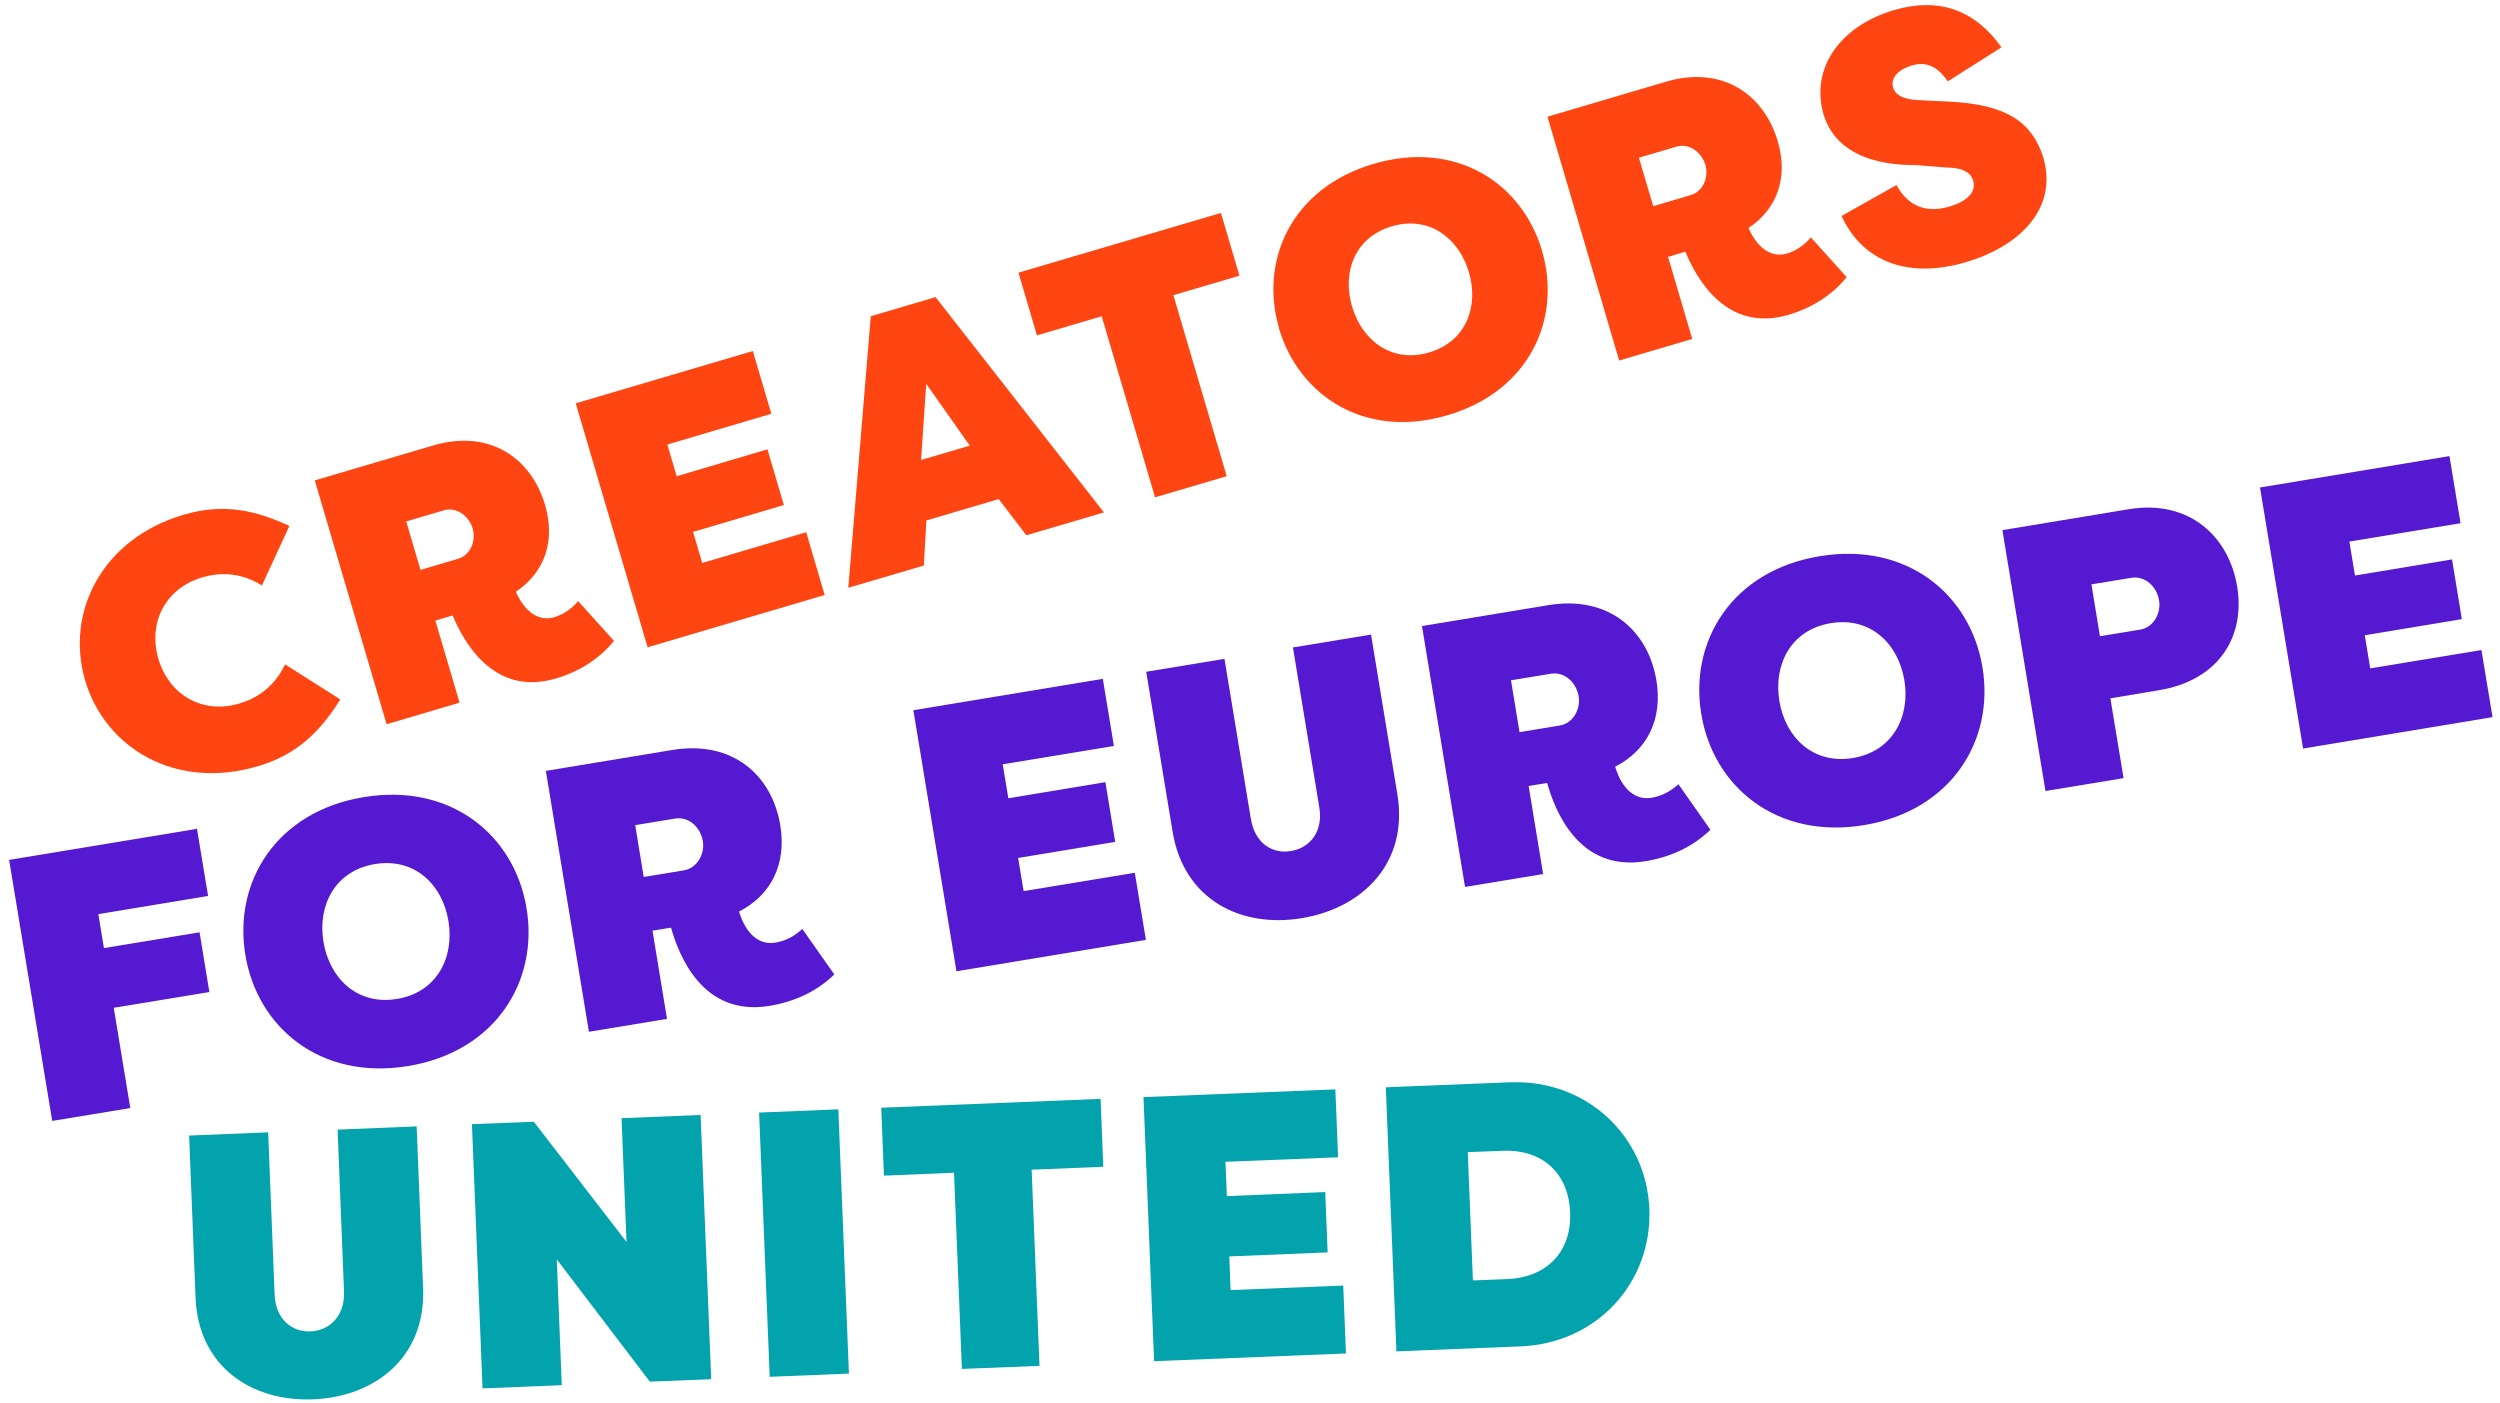
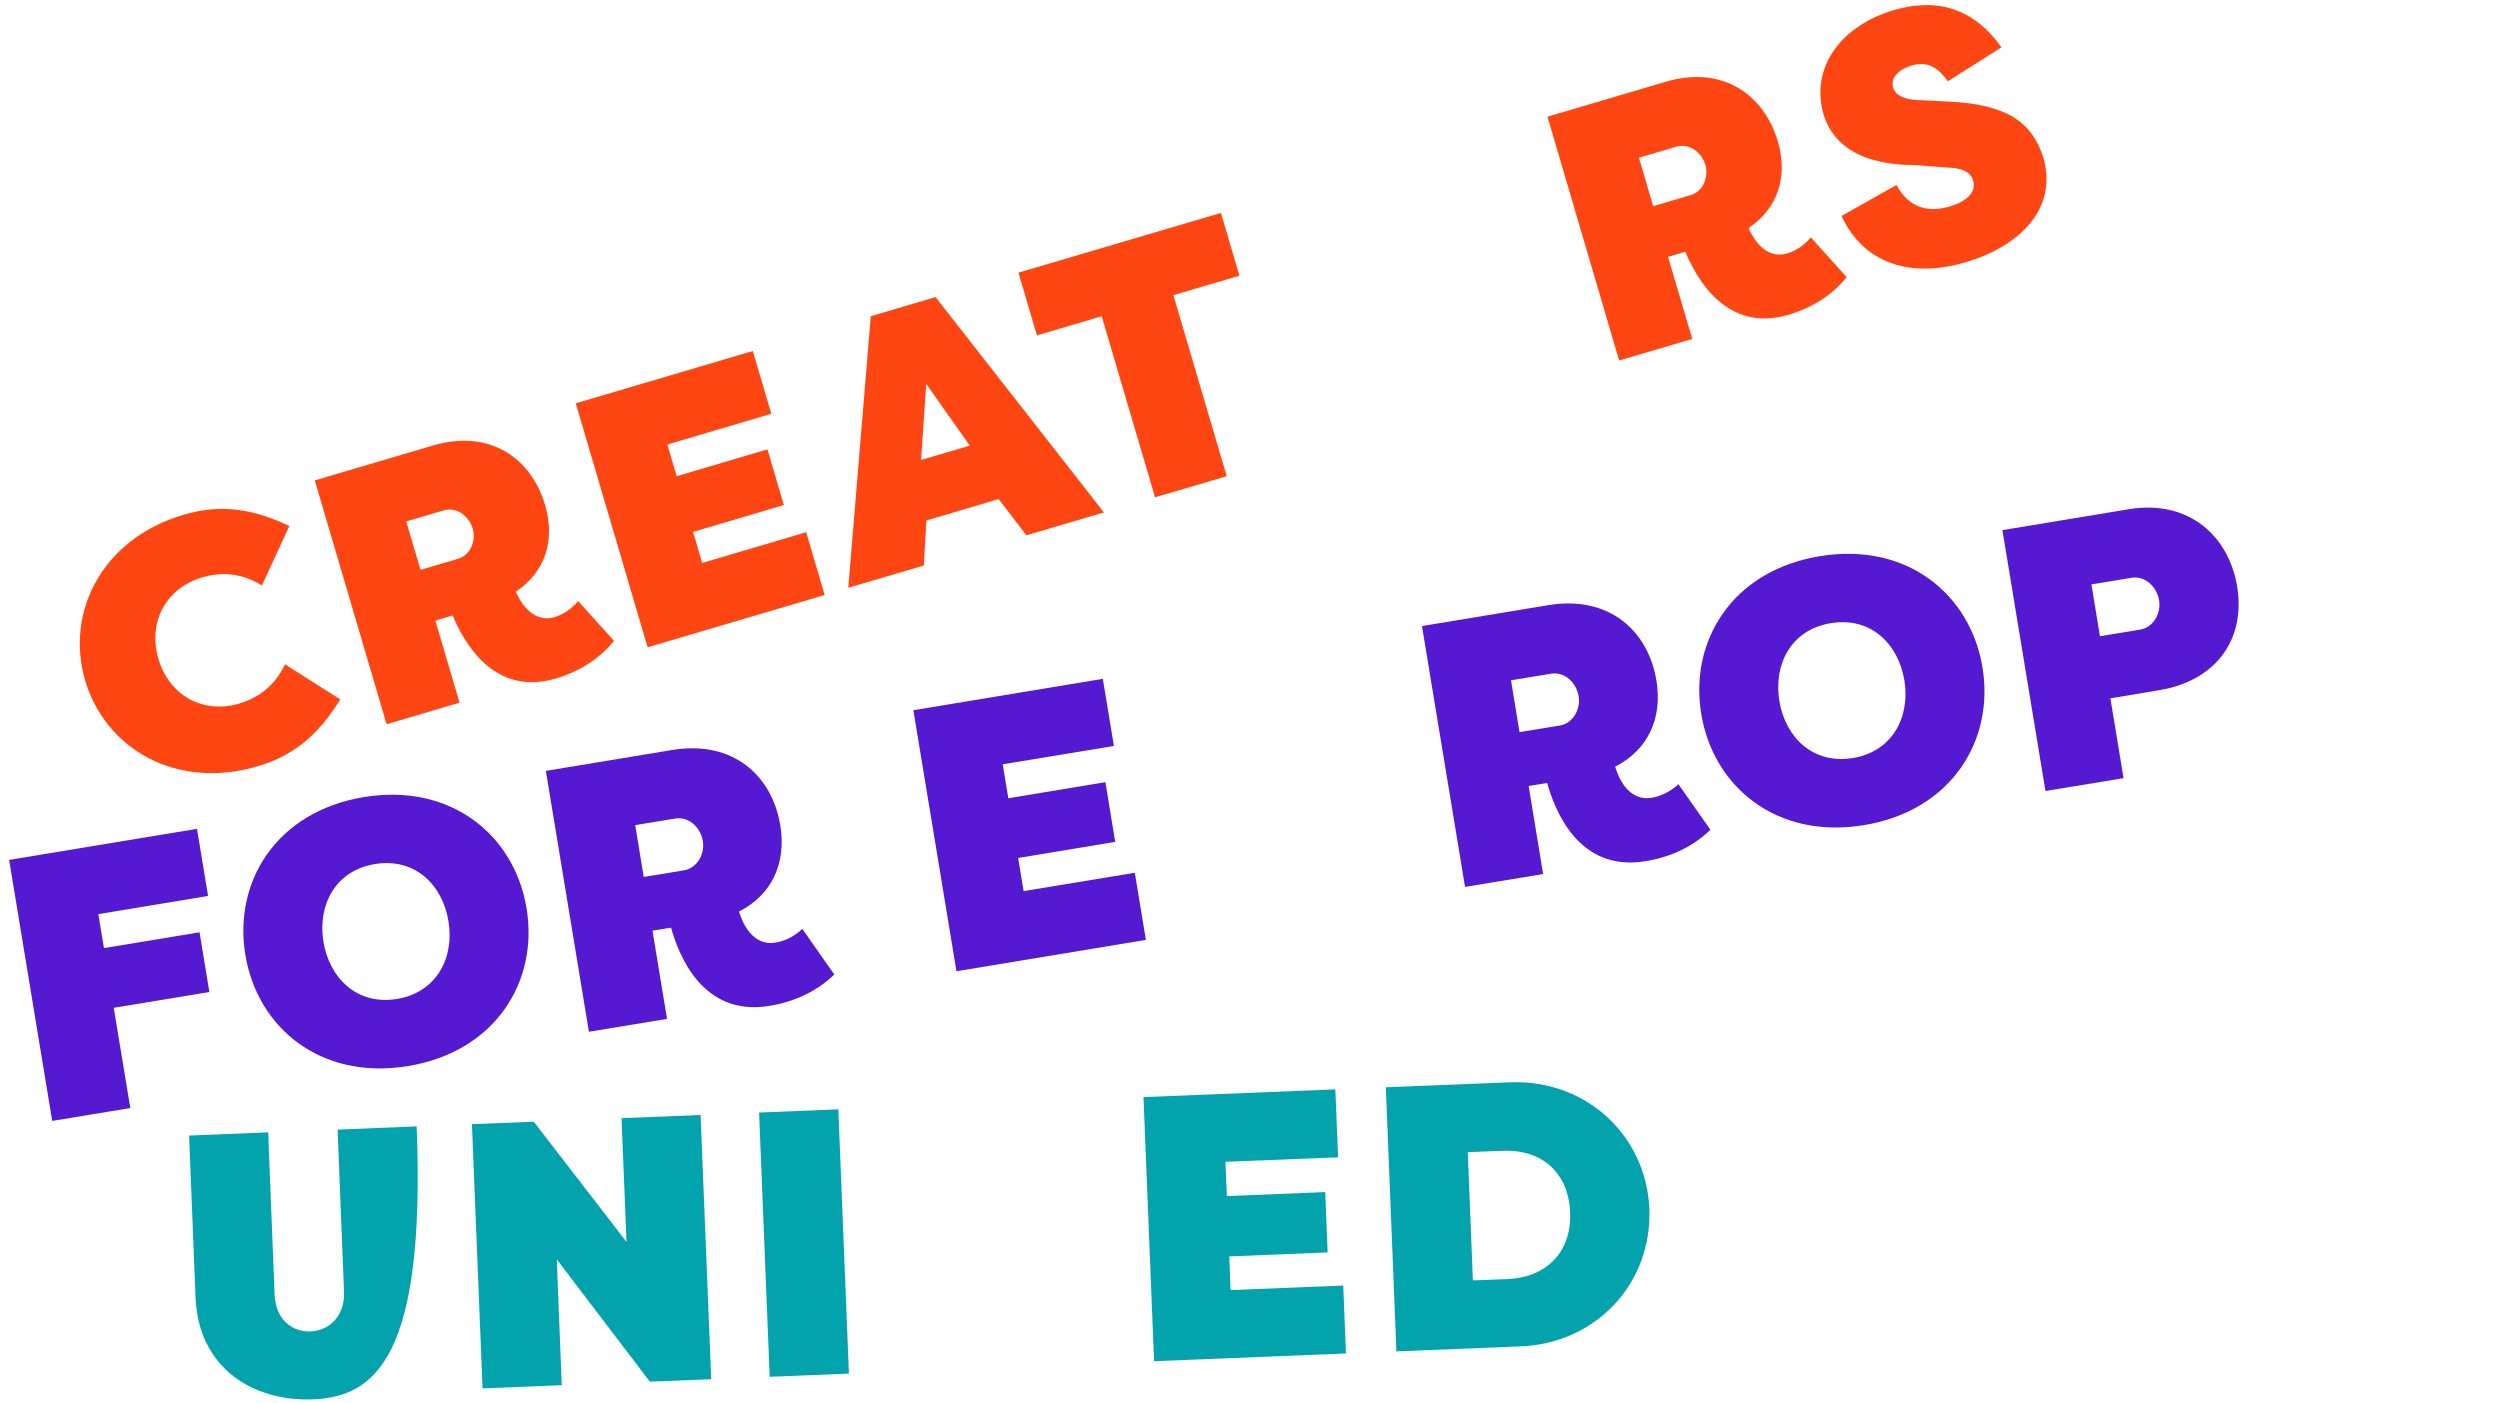
<svg xmlns="http://www.w3.org/2000/svg" width="269" height="151" viewBox="0 0 269 151" fill="none">
-   <path d="M28.855 121.84L29.547 139.261C29.651 141.945 31.38 143.33 33.403 143.261C35.426 143.174 37.12 141.651 37.017 138.966L36.325 121.546L44.832 121.2L45.524 138.62C45.818 146.049 40.354 150.291 33.697 150.569C27.04 150.828 21.334 147.036 21.04 139.607L20.348 122.187L28.855 121.84Z" fill="#03A3AE" />
+   <path d="M28.855 121.84L29.547 139.261C29.651 141.945 31.38 143.33 33.403 143.261C35.426 143.174 37.12 141.651 37.017 138.966L36.325 121.546L44.832 121.2C45.818 146.049 40.354 150.291 33.697 150.569C27.04 150.828 21.334 147.036 21.04 139.607L20.348 122.187L28.855 121.84Z" fill="#03A3AE" />
  <path d="M59.91 135.486L60.446 149.045L51.921 149.391L50.78 120.957L57.437 120.698L67.414 133.633L66.878 120.317L75.385 119.97L76.526 148.404L69.921 148.664L59.892 135.486H59.91Z" fill="#03A3AE" />
  <path d="M91.345 147.798L82.82 148.144L81.679 119.711L90.204 119.364L91.345 147.798Z" fill="#03A3AE" />
-   <path d="M118.422 118.239L118.716 125.546L111.005 125.858L111.852 146.967L103.5 147.296L102.653 126.187L95.114 126.499L94.82 119.191L118.422 118.239Z" fill="#03A3AE" />
  <path d="M124.18 146.482L123.039 118.048L143.684 117.217L143.978 124.525L131.857 125.009L132.013 128.698L142.595 128.265L142.854 134.759L132.272 135.191L132.411 138.811L144.532 138.326L144.826 145.633L124.18 146.465V146.482Z" fill="#03A3AE" />
  <path d="M150.255 145.426L149.114 116.992L162.462 116.455C170.727 116.126 177.16 122.256 177.471 130.083C177.782 137.962 171.869 144.542 163.603 144.871L150.255 145.408V145.426ZM157.932 123.97L158.485 137.772L162.134 137.633C166.508 137.46 169.119 134.62 168.946 130.447C168.773 126.222 165.955 123.607 161.58 123.832L157.932 123.97Z" fill="#03A3AE" />
  <path d="M19.795 55.38C24.135 54.098 27.593 54.947 31.138 56.592L28.181 62.999C25.847 61.527 23.582 61.596 21.783 62.116C17.703 63.328 15.922 67.103 17.046 70.895C18.152 74.688 21.697 76.904 25.778 75.692C27.576 75.155 29.495 73.978 30.671 71.484L36.619 75.259C34.544 78.567 32.089 81.164 27.749 82.445C18.913 85.06 11.322 80.523 9.161 73.216C7.017 65.908 10.942 57.977 19.778 55.38H19.795Z" fill="#FF4511" />
  <path d="M46.838 66.757L49.449 75.606L41.599 77.926L33.87 51.691L46.596 47.934C52.7 46.133 57.161 49.302 58.648 54.324C59.789 58.185 58.63 61.579 55.501 63.674C56.573 66.047 58.112 66.861 59.633 66.41C60.532 66.151 61.431 65.597 62.209 64.679L66.065 68.956C64.544 70.826 62.469 72.212 59.806 73.008C52.993 75.017 49.795 68.835 48.705 66.22L46.838 66.774V66.757ZM45.247 61.319L49.293 60.124C50.642 59.726 51.23 58.168 50.867 56.886C50.452 55.501 49.103 54.514 47.754 54.912L43.708 56.107L45.247 61.319Z" fill="#FF4511" />
  <path d="M69.679 69.631L61.95 43.397L81.005 37.769L82.993 44.522L71.806 47.83L72.809 51.241L82.578 48.349L84.342 54.341L74.573 57.233L75.558 60.575L86.745 57.267L88.734 64.021L69.679 69.649V69.631Z" fill="#FF4511" />
  <path d="M91.276 63.259L93.696 34.029L100.665 31.968L118.785 55.137L110.434 57.596L107.46 53.7L99.679 56.003L99.402 60.852L91.276 63.242V63.259ZM99.108 49.492L104.347 47.951L99.662 41.301L99.108 49.492Z" fill="#FF4511" />
  <path d="M131.373 22.911L133.362 29.665L126.255 31.76L131.996 51.241L124.284 53.51L118.543 34.029L111.575 36.089L109.587 29.336L131.373 22.911Z" fill="#FF4511" />
-   <path d="M137.632 35.327C135.488 28.02 138.964 20.227 147.8 17.63C156.635 15.032 163.776 19.673 165.92 26.981C168.065 34.288 164.589 42.081 155.753 44.678C146.918 47.293 139.777 42.635 137.615 35.327H137.632ZM158.053 29.284C156.964 25.613 153.765 23.171 149.771 24.349C145.759 25.526 144.393 29.319 145.483 32.99C146.572 36.661 149.771 39.102 153.765 37.925C157.776 36.747 159.142 32.955 158.053 29.284Z" fill="#FF4511" />
  <path d="M179.477 27.622L182.087 36.47L174.22 38.791L166.508 12.556L179.234 8.798C185.338 6.998 189.799 10.166 191.286 15.188C192.427 19.05 191.269 22.444 188.139 24.539C189.211 26.912 190.75 27.725 192.272 27.275C193.171 27.015 194.07 26.461 194.848 25.544L198.704 29.821C197.182 31.691 195.108 33.076 192.445 33.873C185.632 35.882 182.433 29.7 181.344 27.085L179.477 27.639V27.622ZM177.886 22.184L181.932 20.989C183.281 20.591 183.868 19.032 183.505 17.751C183.09 16.366 181.742 15.379 180.393 15.777L176.347 16.972L177.886 22.184Z" fill="#FF4511" />
  <path d="M204.064 19.916C205.292 22.167 207.211 22.981 209.788 22.219C211.586 21.682 212.675 20.712 212.312 19.431C212.122 18.79 211.551 18.063 209.494 18.028L206.208 17.768C204.808 17.734 197.961 17.924 196.231 12.366C194.744 7.309 198.047 2.79 203.77 1.093C208.715 -0.362 212.571 1.145 215.355 5.093L209.597 8.747C208.646 7.448 207.557 6.495 205.69 7.05C204.41 7.43 203.373 8.296 203.701 9.422C203.926 10.166 204.652 10.686 206.416 10.773L209.632 10.928C216.064 11.223 218.658 13.232 219.851 16.92C221.493 22.496 217.223 26.531 211.534 28.21C205.465 29.994 200.485 28.297 198.151 23.24L204.047 19.916H204.064Z" fill="#FF4511" />
  <path d="M5.616 120.594L0.982 92.524L21.195 89.182L22.389 96.403L10.579 98.359L11.184 102.013L21.472 100.316L22.527 106.741L12.239 108.438L14.02 119.226L5.616 120.611V120.594Z" fill="#5419D1" />
  <path d="M26.4 102.74C25.103 94.913 29.703 87.329 39.143 85.77C48.584 84.212 55.38 89.926 56.659 97.736C57.956 105.546 53.357 113.148 43.916 114.706C34.475 116.265 27.68 110.55 26.4 102.74ZM48.256 99.121C47.616 95.19 44.625 92.264 40.337 92.974C36.048 93.684 34.164 97.407 34.803 101.338C35.461 105.269 38.434 108.195 42.723 107.485C47.011 106.775 48.895 103.035 48.256 99.121Z" fill="#5419D1" />
  <path d="M70.215 100.178L71.771 109.632L63.368 111.018L58.734 82.948L72.342 80.697C78.878 79.623 83.08 83.45 83.962 88.818C84.636 92.939 83.01 96.299 79.518 98.082C80.313 100.662 81.8 101.701 83.443 101.424C84.411 101.269 85.397 100.818 86.33 99.953L89.771 104.853C87.956 106.602 85.639 107.762 82.803 108.23C75.523 109.442 72.999 102.637 72.204 99.814L70.198 100.143L70.215 100.178ZM69.264 94.359L73.587 93.649C75.022 93.407 75.852 91.883 75.627 90.515C75.385 89.026 74.123 87.848 72.671 88.073L68.348 88.783L69.264 94.359Z" fill="#5419D1" />
  <path d="M102.912 104.489L98.278 76.419L118.664 73.043L119.857 80.264L107.892 82.238L108.497 85.891L118.941 84.16L119.996 90.584L109.552 92.316L110.14 95.883L122.105 93.909L123.298 101.13L102.912 104.507V104.489Z" fill="#5419D1" />
-   <path d="M131.754 70.895L134.589 88.091C135.022 90.74 136.906 91.918 138.912 91.571C140.918 91.242 142.405 89.511 141.955 86.861L139.12 69.666L147.523 68.281L150.359 85.476C151.569 92.818 146.658 97.701 140.088 98.792C133.517 99.883 127.379 96.818 126.169 89.476L123.333 72.281L131.736 70.895H131.754Z" fill="#5419D1" />
  <path d="M164.485 84.593L166.041 94.047L157.638 95.433L153.004 67.363L166.612 65.112C173.131 64.038 177.35 67.865 178.232 73.233C178.906 77.355 177.281 80.714 173.788 82.497C174.583 85.078 176.07 86.117 177.713 85.84C178.664 85.684 179.667 85.234 180.6 84.385L184.041 89.285C182.226 91.034 179.909 92.195 177.073 92.662C169.794 93.874 167.269 87.069 166.474 84.246L164.468 84.575L164.485 84.593ZM163.517 78.774L167.84 78.064C169.275 77.822 170.088 76.298 169.863 74.93C169.621 73.441 168.358 72.263 166.906 72.489L162.583 73.198L163.5 78.774H163.517Z" fill="#5419D1" />
  <path d="M183.056 76.818C181.759 68.991 186.358 61.406 195.799 59.847C205.24 58.289 212.035 64.003 213.315 71.813C214.612 79.623 210.012 87.225 200.571 88.783C191.131 90.342 184.335 84.627 183.056 76.818ZM204.911 73.198C204.254 69.268 201.28 66.341 196.992 67.051C192.704 67.761 190.819 71.484 191.459 75.415C192.099 79.346 195.09 82.272 199.378 81.562C203.667 80.852 205.551 77.112 204.911 73.198Z" fill="#5419D1" />
  <path d="M227.078 75.138L228.496 83.727L220.093 85.112L215.459 57.042L229.067 54.791C235.586 53.718 239.839 57.752 240.721 63.12C241.603 68.488 238.767 73.198 232.283 74.272L227.078 75.138ZM225.972 68.454L230.295 67.744C231.73 67.501 232.542 65.978 232.318 64.609C232.075 63.12 230.813 61.943 229.361 62.168L225.038 62.878L225.954 68.454H225.972Z" fill="#5419D1" />
-   <path d="M247.81 80.523L243.176 52.453L263.562 49.077L264.755 56.298L252.79 58.272L253.395 61.925L263.839 60.194L264.894 66.618L254.45 68.35L255.038 71.917L267.003 69.943L268.196 77.164L247.81 80.541V80.523Z" fill="#5419D1" />
</svg>